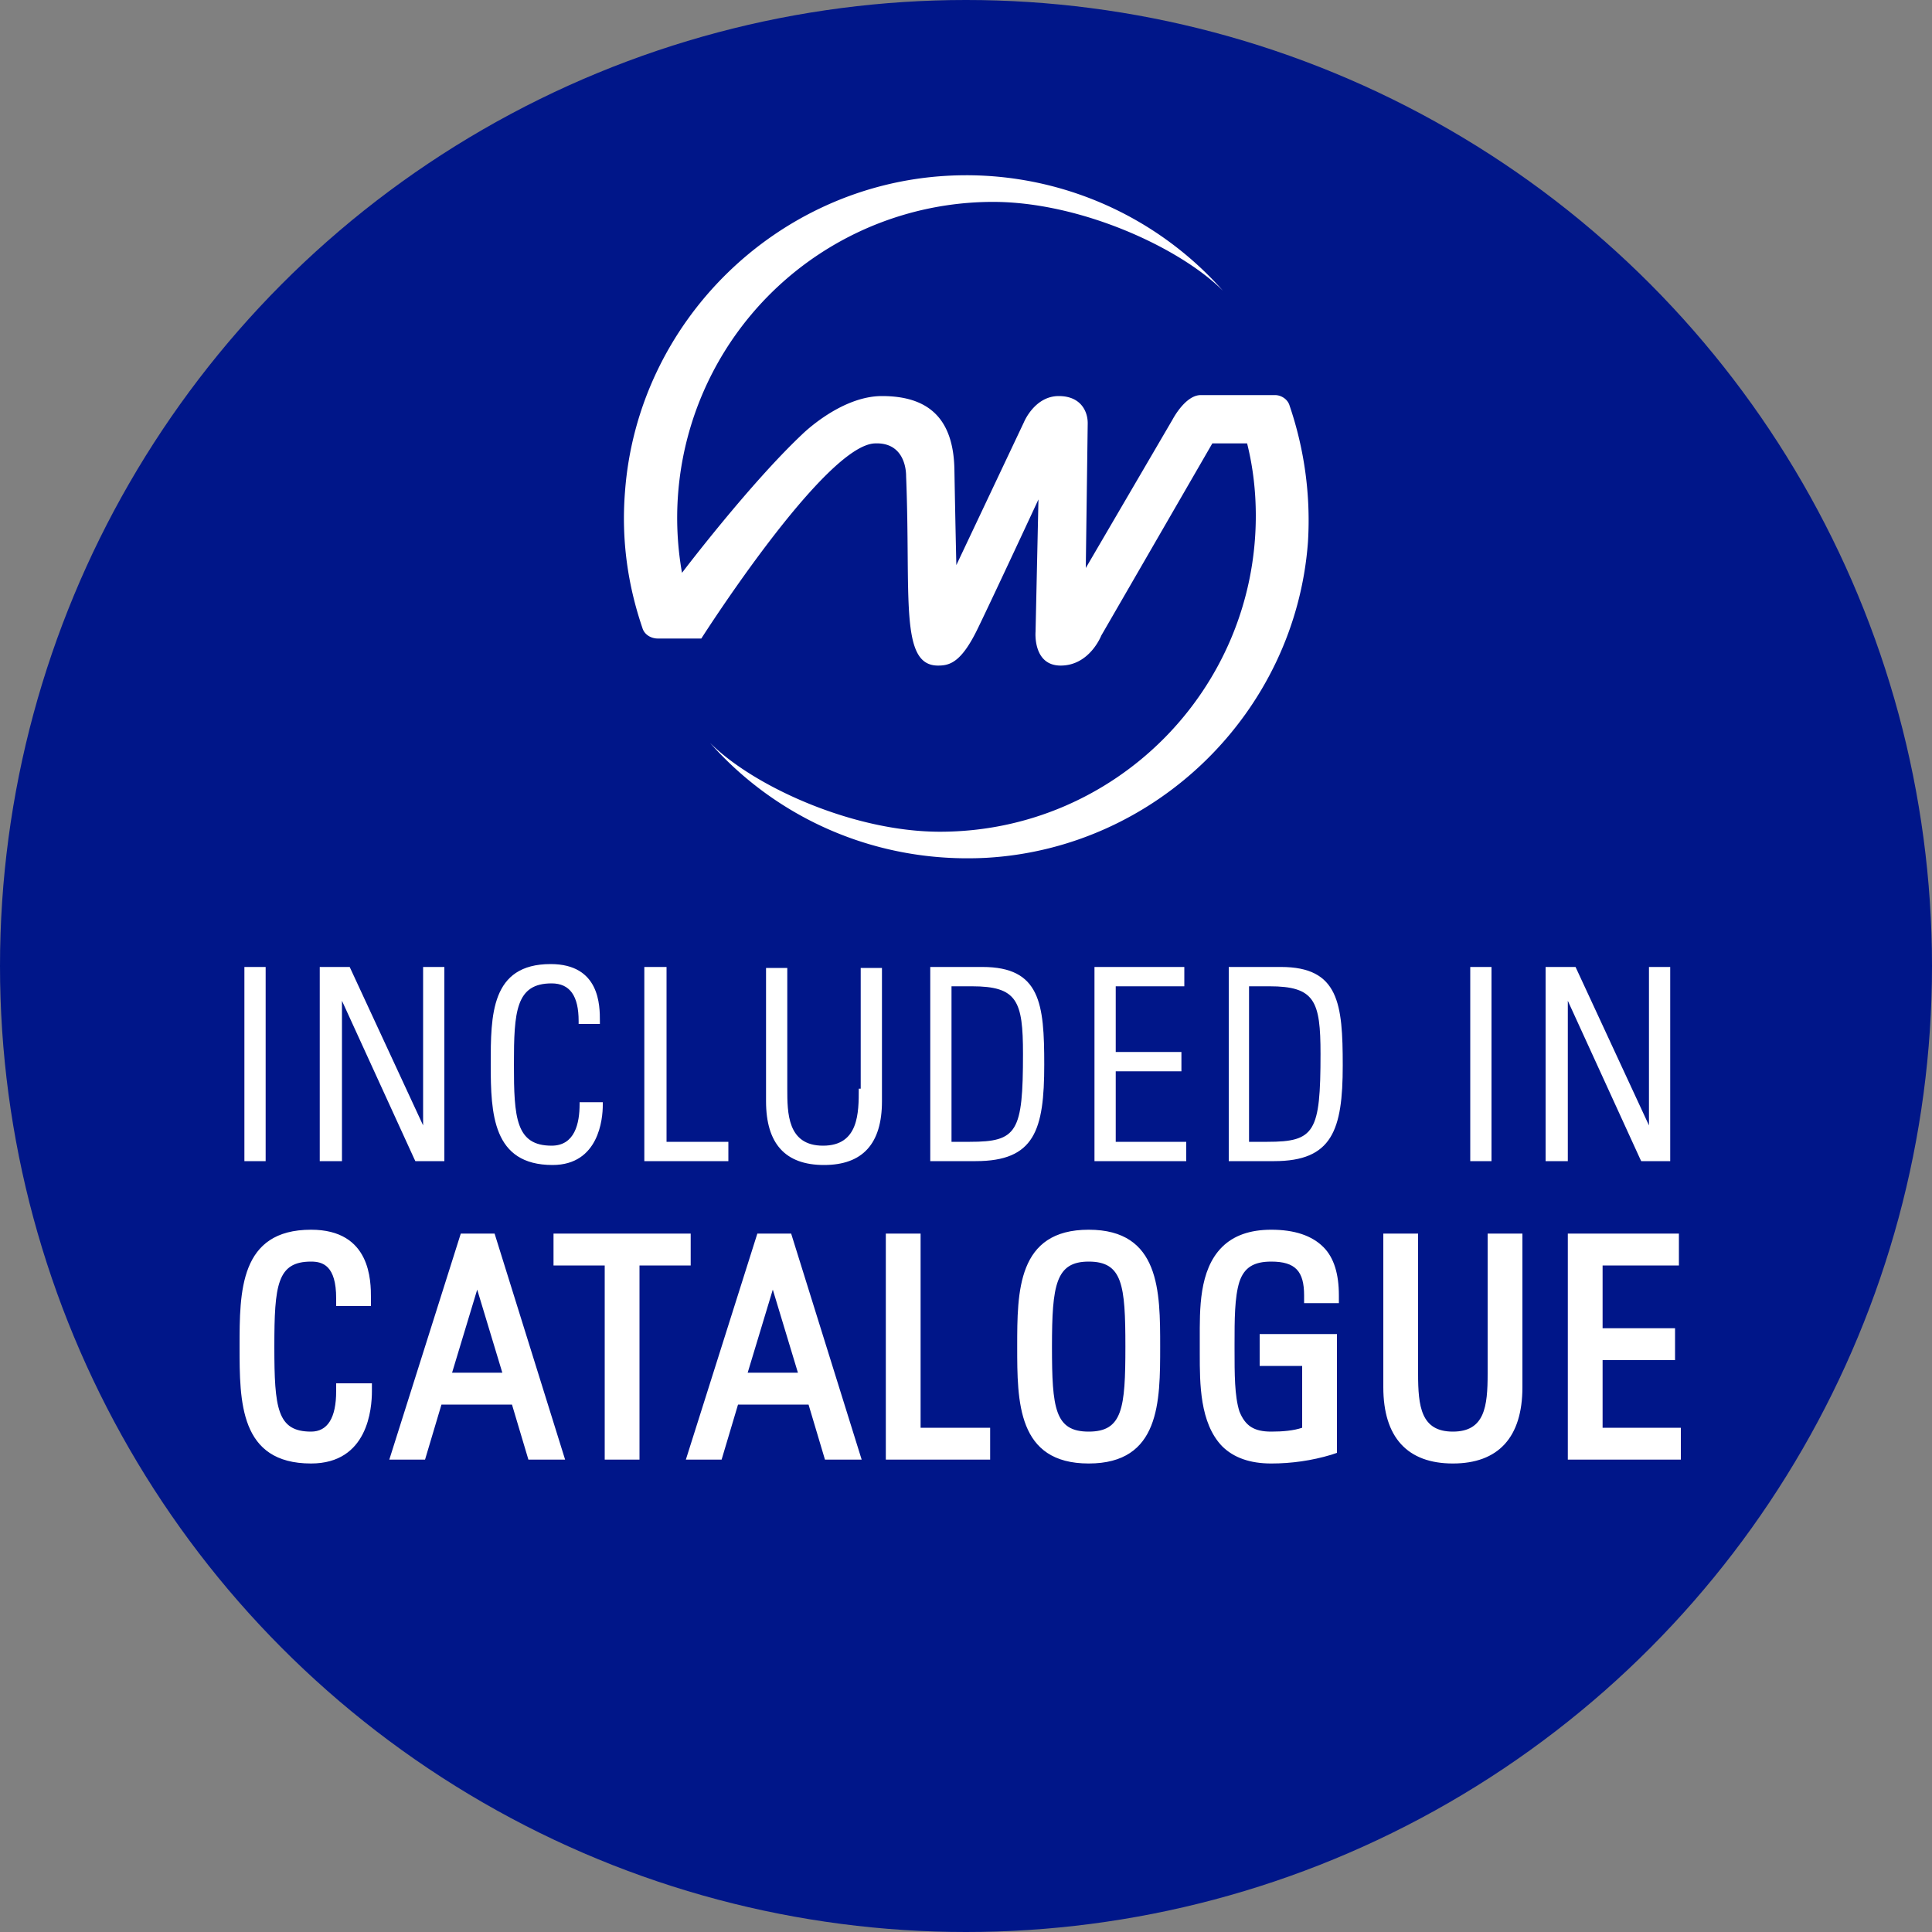
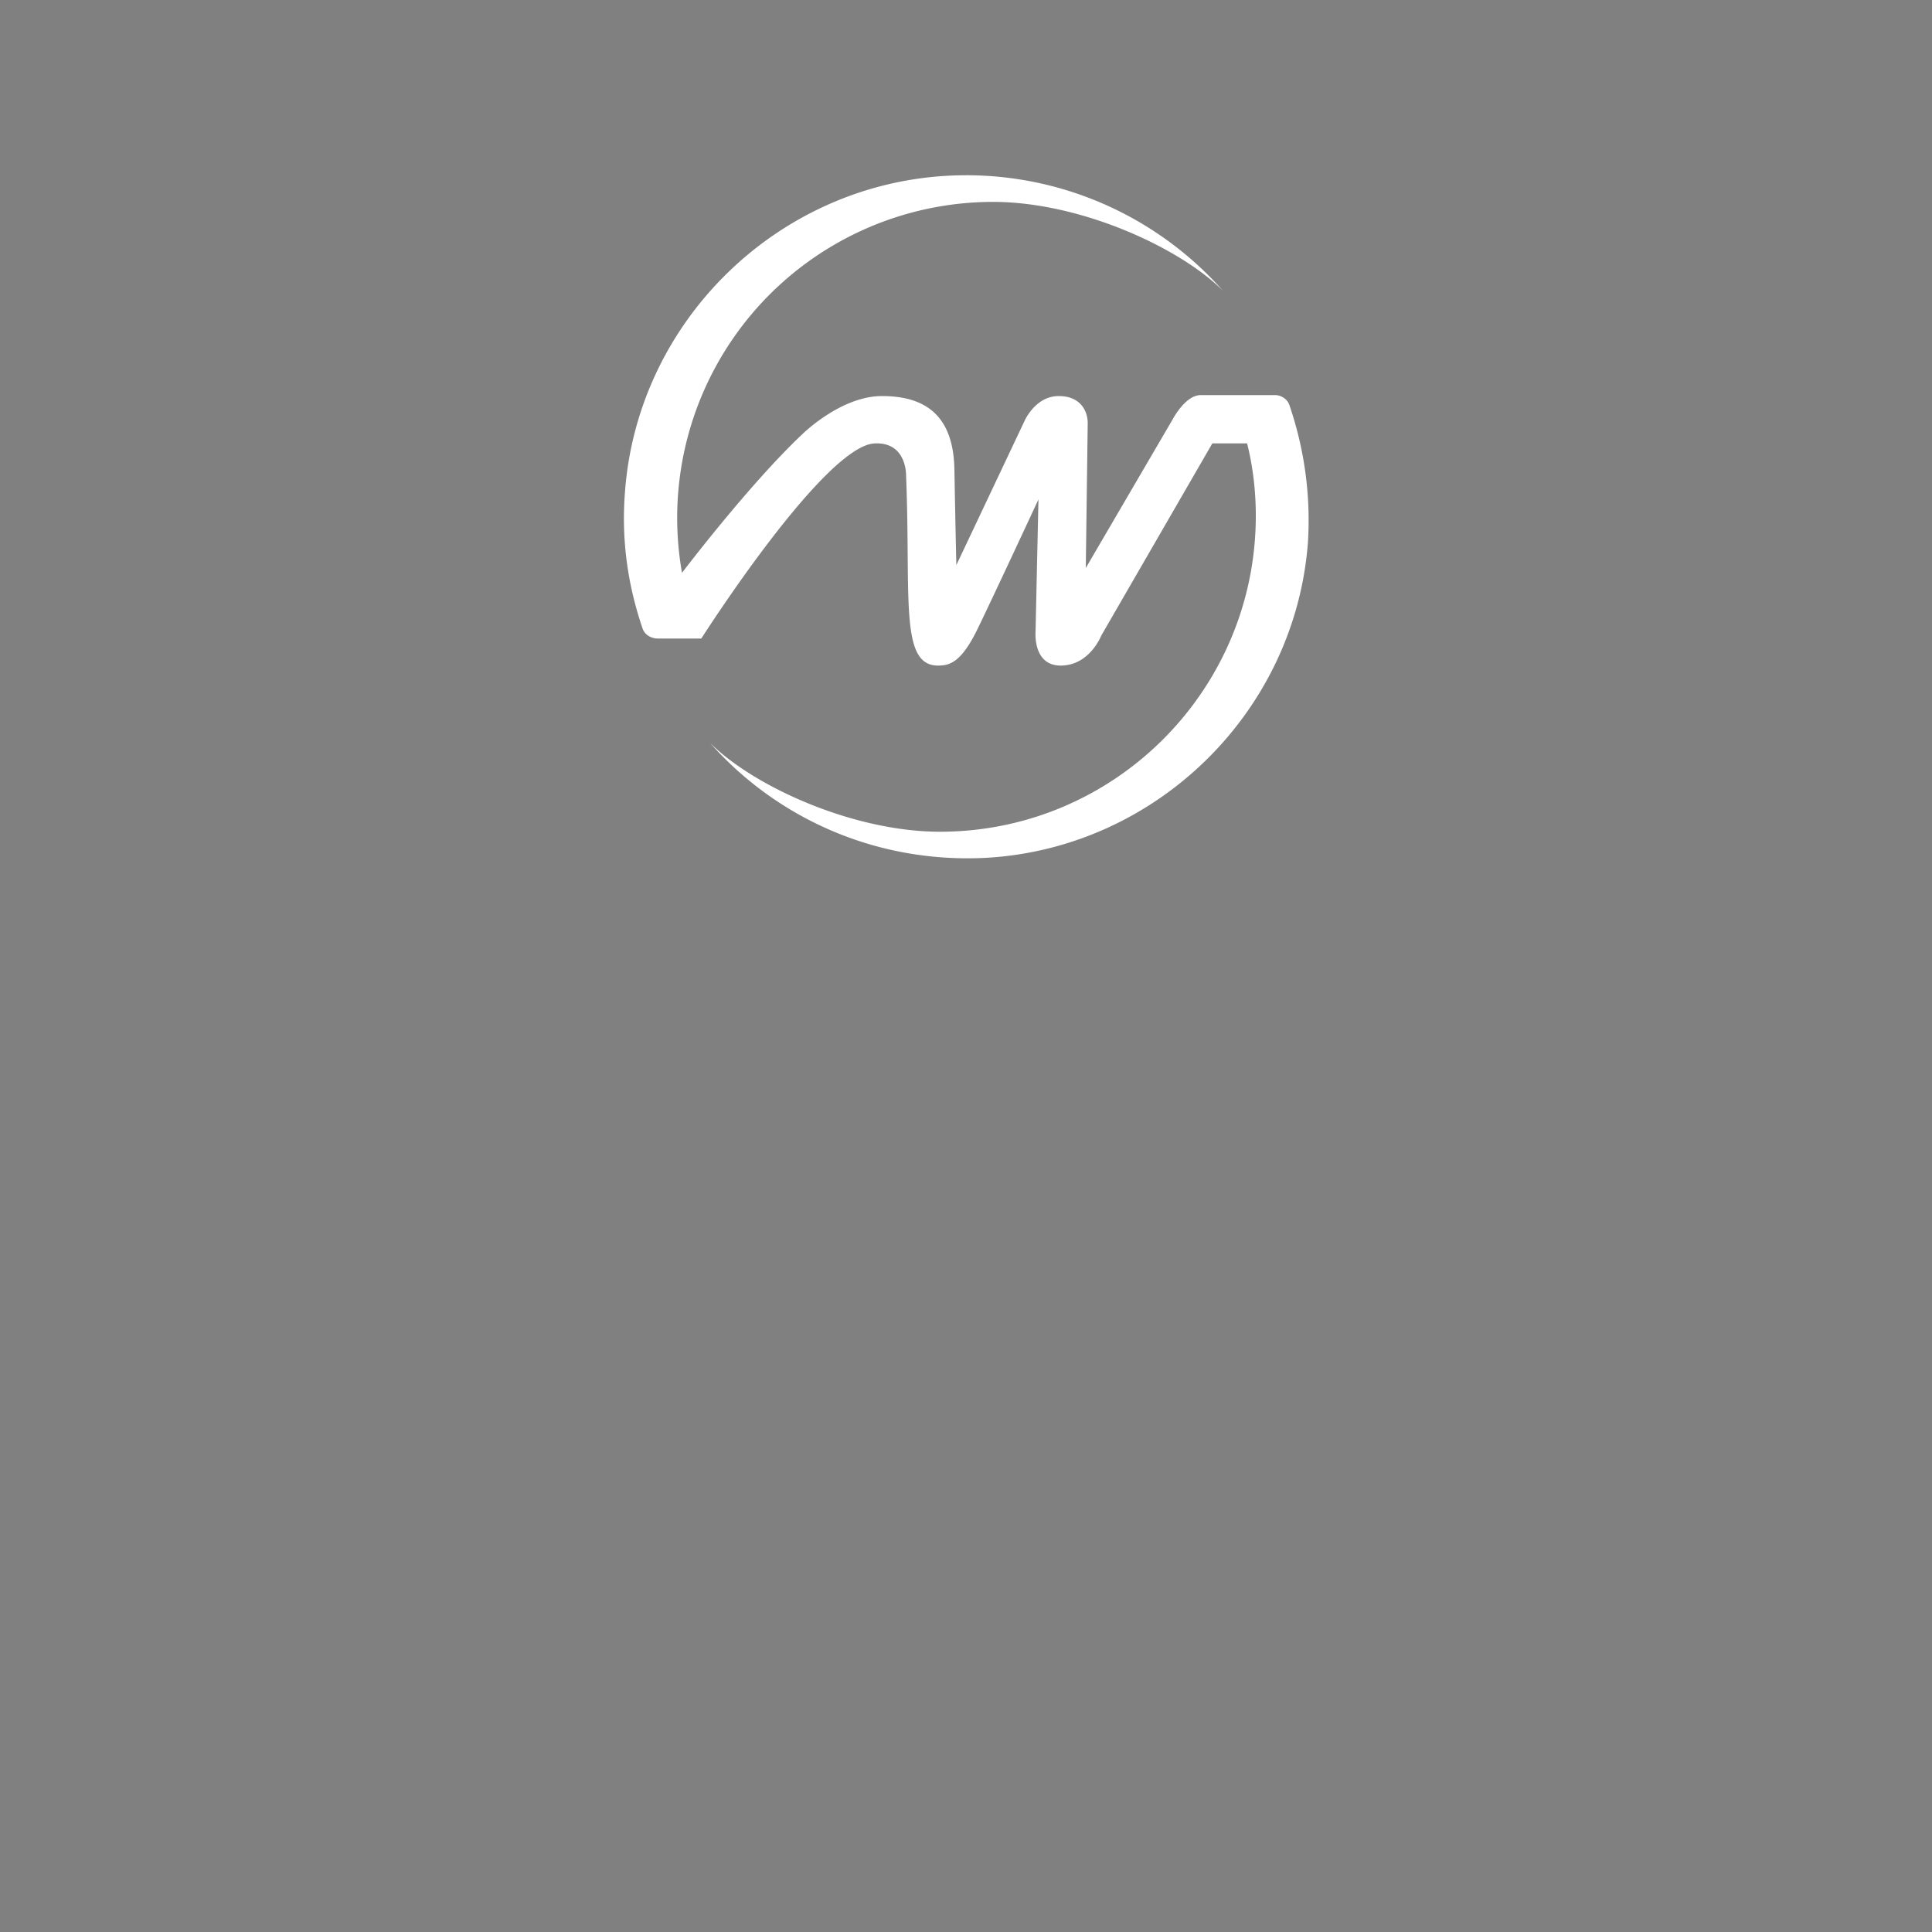
<svg xmlns="http://www.w3.org/2000/svg" version="1.1" id="Layer_1" x="0" y="0" width="200" height="200" xml:space="preserve">
  <rect width="100%" height="100%" fill="#808080" stroke="none" />
  <style>.st2{fill:#fff}</style>
-   <circle cx="100" cy="100" r="100" fill="#001689" />
-   <path class="st2" d="M25.3 100.1h2.2v20.1h-2.2zM35.4 103.6l7.5 16.4.1.2h3v-20.1h-2.2v16.4l-7.6-16.4h-3.1v20.1h2.3zM57.2 120.6c4.8 0 5.2-4.8 5.2-6.2v-.3H60v.2c0 2-.5 4.3-2.9 4.3-3.7 0-3.9-2.9-3.9-8.4s.2-8.4 3.9-8.4c1.9 0 2.8 1.3 2.8 3.9v.3h2.2v-.3c0-1.6 0-5.9-5.1-5.9-6.2 0-6.2 5.3-6.2 10.4s.2 10.4 6.4 10.4zM75.4 118.2H69v-18.1h-2.3v20.1h8.7zM88.9 112.7c0 2.5 0 5.9-3.7 5.9s-3.7-3.4-3.7-5.9v-12.5h-2.2V114c0 4.4 2 6.6 6 6.6s6-2.2 6-6.6v-13.8h-2.2v12.5zM108.1 110.2c0-6.3-.4-10.1-6.4-10.1h-5.4v20.1h4.7c6.1 0 7.1-3.2 7.1-10zm-7.5-8.1c4.7 0 5.3 1.5 5.3 7 0 8.1-.6 9.1-5.5 9.1h-1.9v-16.1h2.1zM115.5 110.9h6.8v-2h-6.8v-6.8h7.1v-2h-9.3v20.1h9.5v-2h-7.3zM132.6 100.1h-5.4v20.1h4.7c6 0 7.1-3.2 7.1-9.9 0-6.4-.4-10.2-6.4-10.2zm-3.2 2h2c4.7 0 5.3 1.5 5.3 7 0 8.1-.6 9.1-5.5 9.1h-1.9v-16.1zM152.2 100.1h2.2v20.1h-2.2zM169.9 120.2h3v-20.1h-2.2v16.4l-7.6-16.4H160v20.1h2.3v-16.6l7.5 16.4zM34.8 144c0 2.8-.9 4.2-2.6 4.2-3.5 0-3.8-2.4-3.8-8.8s.3-8.8 3.8-8.8c1.2 0 2.6.4 2.6 3.8v.8h3.6v-.8c0-1.8 0-7.1-6.2-7.1-7.4 0-7.4 6.4-7.4 12.1 0 5.7 0 12.1 7.4 12.1 5.9 0 6.3-5.7 6.3-7.5v-.8h-3.7v.8zM47.7 127.7l-7.4 23.4H44l1.7-5.7H53l1.7 5.7h3.8l-7.3-23.4h-3.5zm-.9 14.4l2.6-8.6 2.6 8.6h-5.2zM71.5 127.7H57.3v3.3h5.3v20.1h3.6V131h5.3zM78.4 127.7L71 151.1h3.7l1.7-5.7h7.3l1.7 5.7h3.8l-7.3-23.4h-3.5zm-1 14.4l2.6-8.6 2.6 8.6h-5.2zM95.3 127.7h-3.6v23.4h10.8v-3.3h-7.2zM112.7 127.3c-7.4 0-7.4 6.4-7.4 12.1 0 5.7 0 12.1 7.4 12.1s7.4-6.4 7.4-12.1c0-5.7 0-12.1-7.4-12.1zm0 3.3c3.5 0 3.8 2.4 3.8 8.8s-.3 8.8-3.8 8.8-3.8-2.4-3.8-8.8.4-8.8 3.8-8.8zM131.6 127.3c-2.2 0-3.9.6-5.1 1.8-2.4 2.4-2.3 6.5-2.3 9.5v1.6c0 3 0 7.1 2.3 9.5 1.2 1.2 2.9 1.8 5.1 1.8 2.1 0 4.2-.3 6.2-.9l.6-.2v-12.3h-8v3.3h4.4v6.4c-.9.3-2 .4-3.2.4-1.8 0-2.7-.6-3.3-2.1-.5-1.6-.5-3.8-.5-6.5v-.4c0-2.6 0-4.9.5-6.5.5-1.5 1.5-2.1 3.3-2.1 2.5 0 3.4 1 3.4 3.5v.8h3.6v-.8c0-2.2-.5-3.9-1.6-5-1.2-1.2-3-1.8-5.4-1.8zM154 142.2c0 3.4-.3 6-3.6 6-3.3 0-3.6-2.6-3.6-6v-14.5h-3.6v15.9c0 5.2 2.5 7.9 7.2 7.9s7.2-2.7 7.2-7.9v-15.9H154v14.5zM165.9 147.8v-7h7.5v-3.3h-7.5V131h7.9v-3.3h-11.5v23.4H174v-3.3z" />
  <g>
    <path class="st2" d="M133.5 42c-.2-.7-.9-1.1-1.5-1.1h-7.7c-1.6 0-2.9 2.5-2.9 2.5l-9 15.4.2-15c0-1.2-.7-2.8-3-2.8-2.5 0-3.6 2.7-3.6 2.7l-7 14.8s-.1-4.2-.2-9.9c-.1-5.4-2.8-7.6-7.5-7.6-4.3 0-8.3 4-8.3 4-5.5 5.2-12.4 14.3-12.4 14.3a32.71 32.71 0 0132.2-38.4c9 0 19.3 4.7 23.8 9.2A35.49 35.49 0 0098 18.2c-17.6 1-32 15.1-33.3 32.7-.4 5 .3 9.7 1.8 14.1.2.7.9 1.1 1.6 1.1h4.5s12.8-20.1 18-20.2c2.7-.1 3.2 2.2 3.2 3.4.5 12.5-.7 19.6 3.3 19.6 1.2 0 2.4-.3 4.1-3.8 1.7-3.5 6.3-13.4 6.3-13.4l-.3 13.7s-.3 3.5 2.6 3.5c3 0 4.2-3.1 4.2-3.1l11.5-19.9h3.6c.6 2.4.9 4.9.9 7.5 0 18-14.6 32.7-32.7 32.7-9 0-19.3-4.7-23.8-9.2 6.9 7.8 17.2 12.5 28.6 11.9 17.6-1 32-15.1 33.3-32.7.3-4.9-.4-9.7-1.9-14.1z" />
  </g>
</svg>